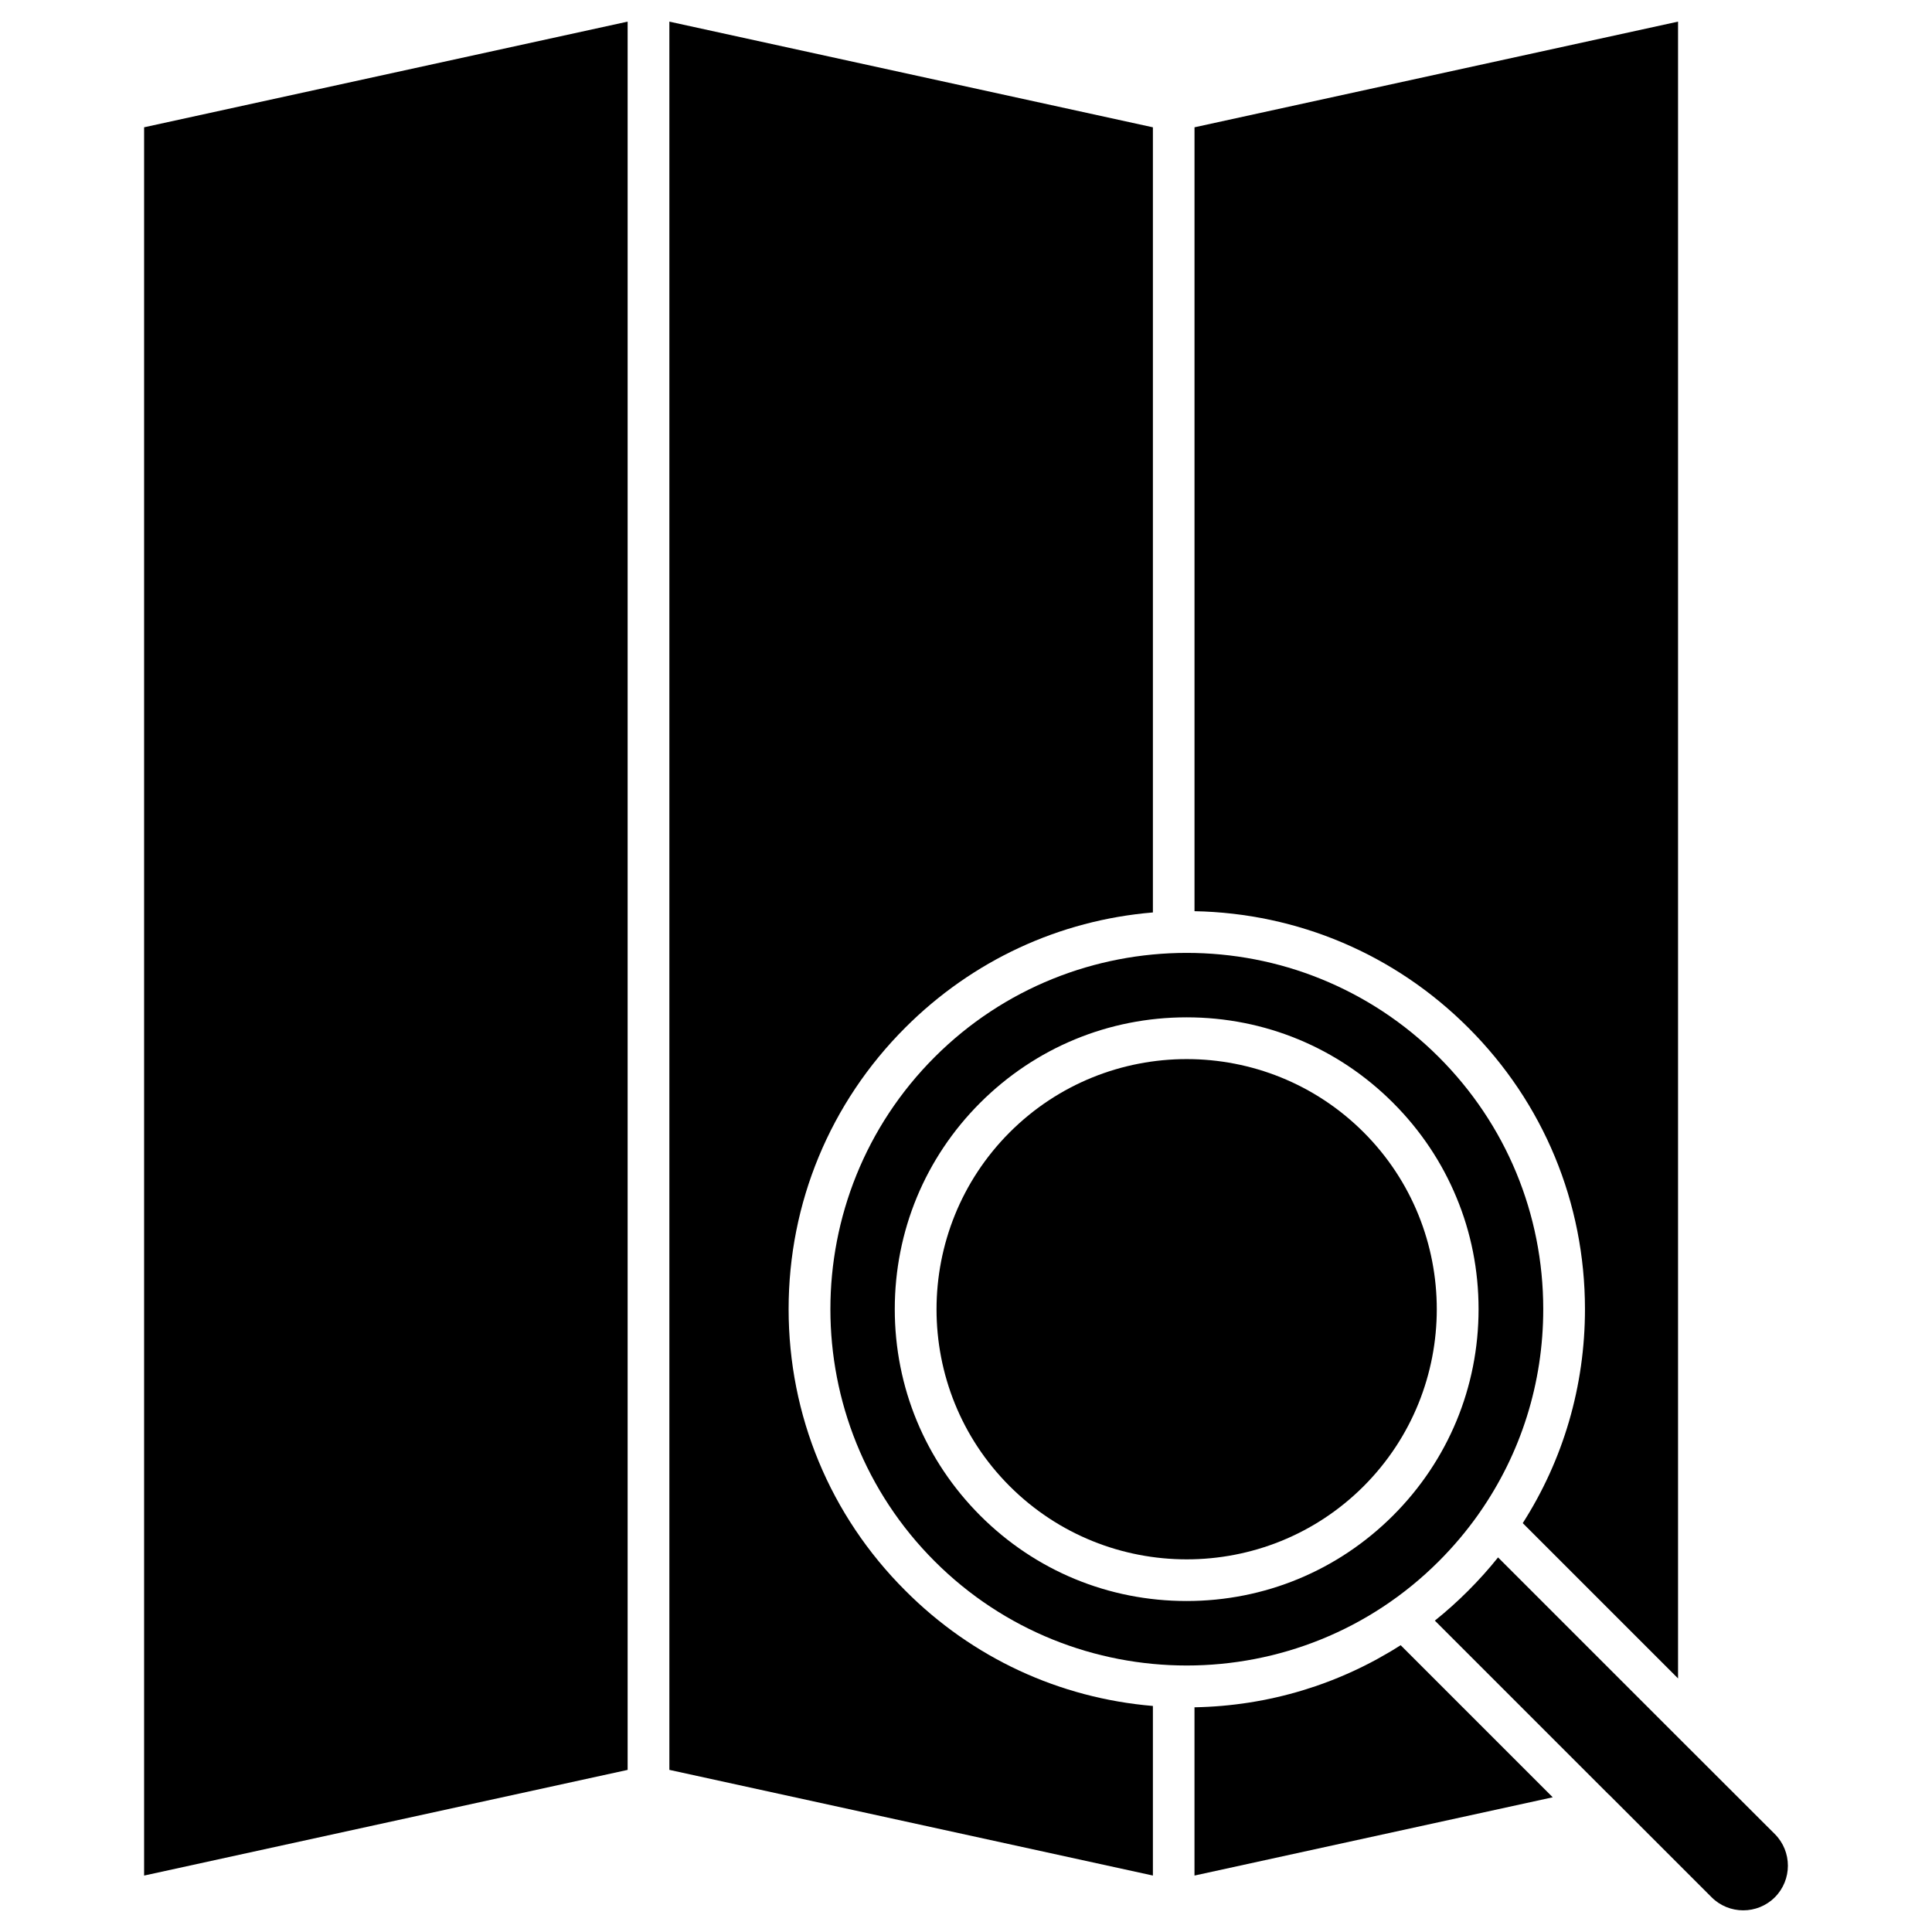
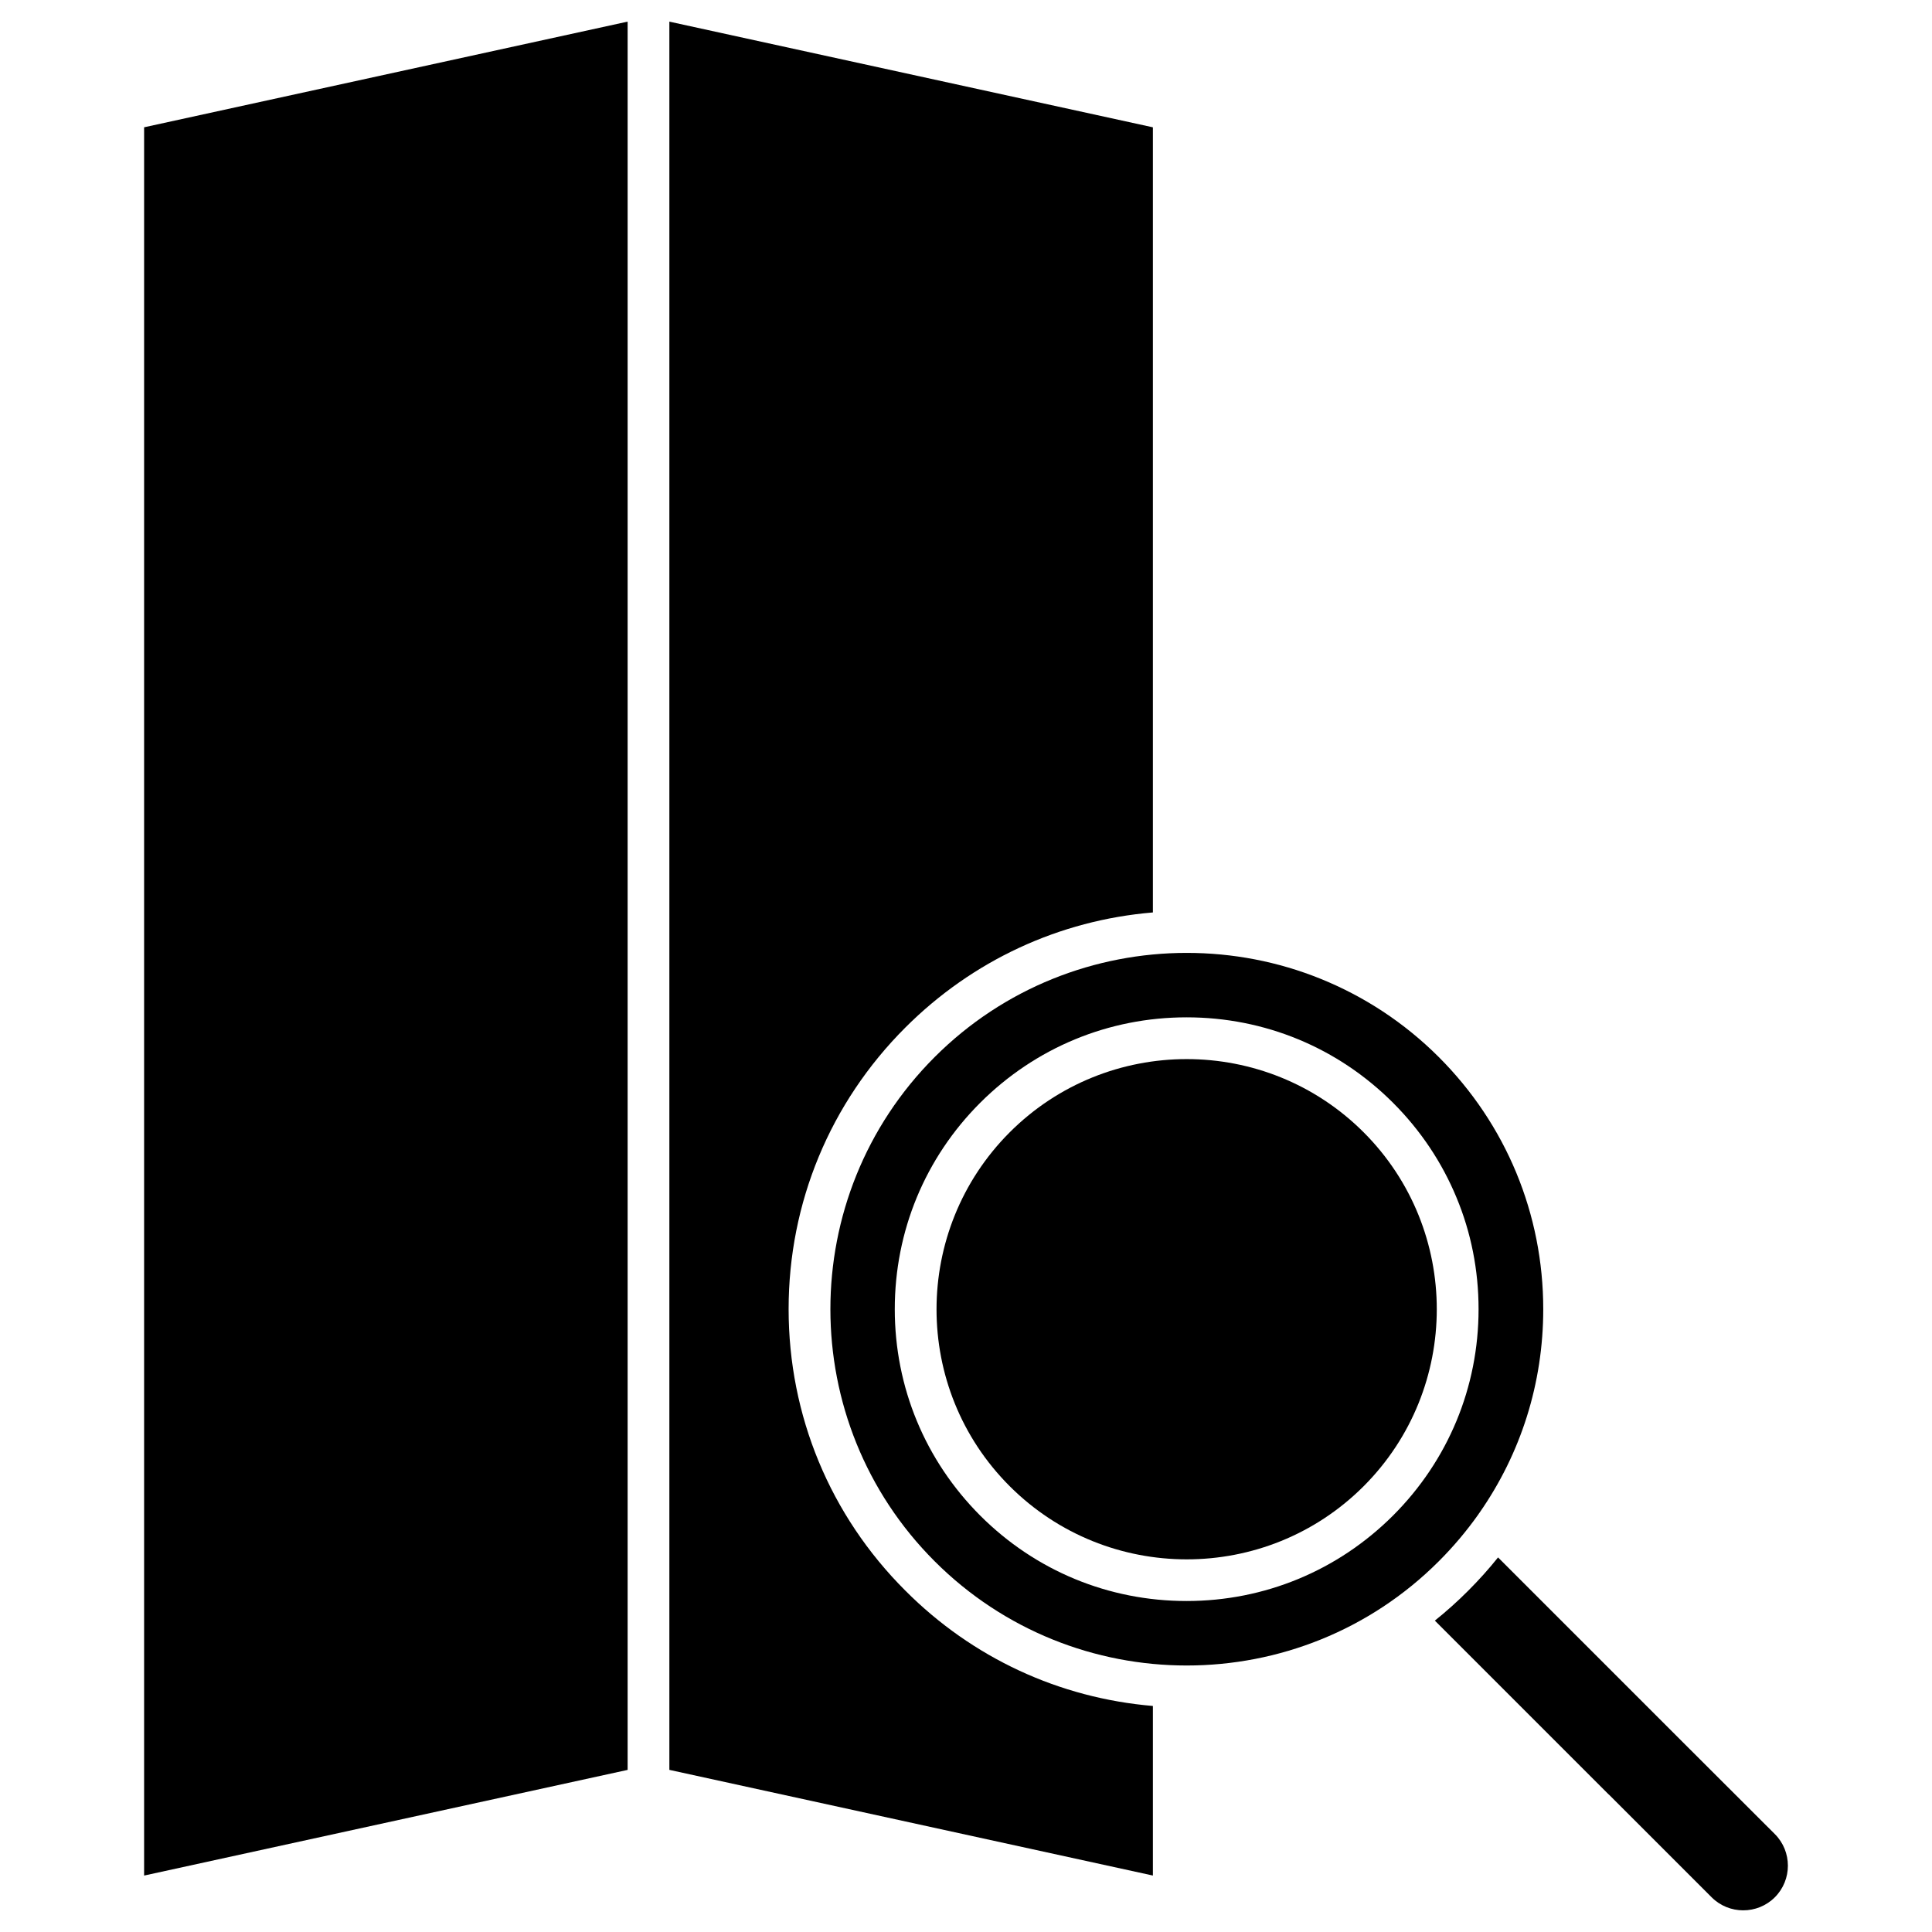
<svg xmlns="http://www.w3.org/2000/svg" fill="#000000" width="800px" height="800px" version="1.1" viewBox="144 144 512 512">
  <g>
-     <path d="m555.49 620.3-94.938 20.742v-44.59c19.66-0.359 38.406-6.086 54.633-16.457z" />
    <path d="m614.35 630.05c4.613 4.613 4.613 12.137 0 16.75-4.613 4.613-12.137 4.613-16.75 0l-27.09-27.09c-0.031-0.031-0.098-0.098-0.133-0.133l-0.098-0.066-46.031-46.031c3.074-2.453 6.019-5.106 8.832-7.918s5.465-5.758 7.918-8.832l49.367 49.367z" />
    <path d="m525.3 424.14c17.828 17.828 27.676 41.582 27.676 66.805 0 19.598-5.922 38.242-16.914 53.98-0.098 0.133-0.23 0.293-0.293 0.426-3.109 4.383-6.574 8.508-10.469 12.398-36.836 36.836-96.77 36.836-133.61 0-36.836-36.836-36.836-96.77 0-133.61 18.418-18.418 42.629-27.613 66.805-27.613 12.105 0 24.211 2.289 35.562 6.902 11.383 4.617 22.051 11.52 31.242 20.711zm10.535 66.805c0-10.34-1.996-20.348-5.856-29.605-3.828-9.258-9.488-17.766-16.816-25.094-14.625-14.625-34.023-22.641-54.699-22.641-20.676 0-40.074 8.047-54.699 22.641-14.625 14.625-22.641 34.023-22.641 54.699 0 20.676 8.047 40.074 22.641 54.699 14.625 14.625 34.023 22.641 54.699 22.641 20.645 0 40.074-8.047 54.699-22.641 14.621-14.621 22.672-34.023 22.672-54.699z" />
    <path d="m505.38 444.07c25.844 25.844 25.844 67.918 0 93.793-25.844 25.844-67.918 25.844-93.793 0-25.879-25.844-25.844-67.918 0-93.793 12.922-12.922 29.902-19.398 46.879-19.398 17.012-0.004 33.988 6.477 46.914 19.398z" />
-     <path d="m588.7 149.73v439.07l-41.156-41.156c10.73-16.781 16.488-36.281 16.488-56.695 0-28.168-10.961-54.668-30.914-74.59-19.434-19.434-45.148-30.359-72.562-30.883v-207.74z" />
    <path d="m310.33 149.73v463.31l-128.14 28.004v-463.31z" />
    <path d="m449.53 596.09v44.949l-128.14-28.004v-463.3l128.14 28.004v208.07c-24.797 2.062-47.828 12.727-65.625 30.523-19.922 19.922-30.914 46.422-30.914 74.59 0 28.168 10.961 54.668 30.914 74.59 17.797 17.863 40.828 28.492 65.625 30.586z" />
  </g>
</svg>